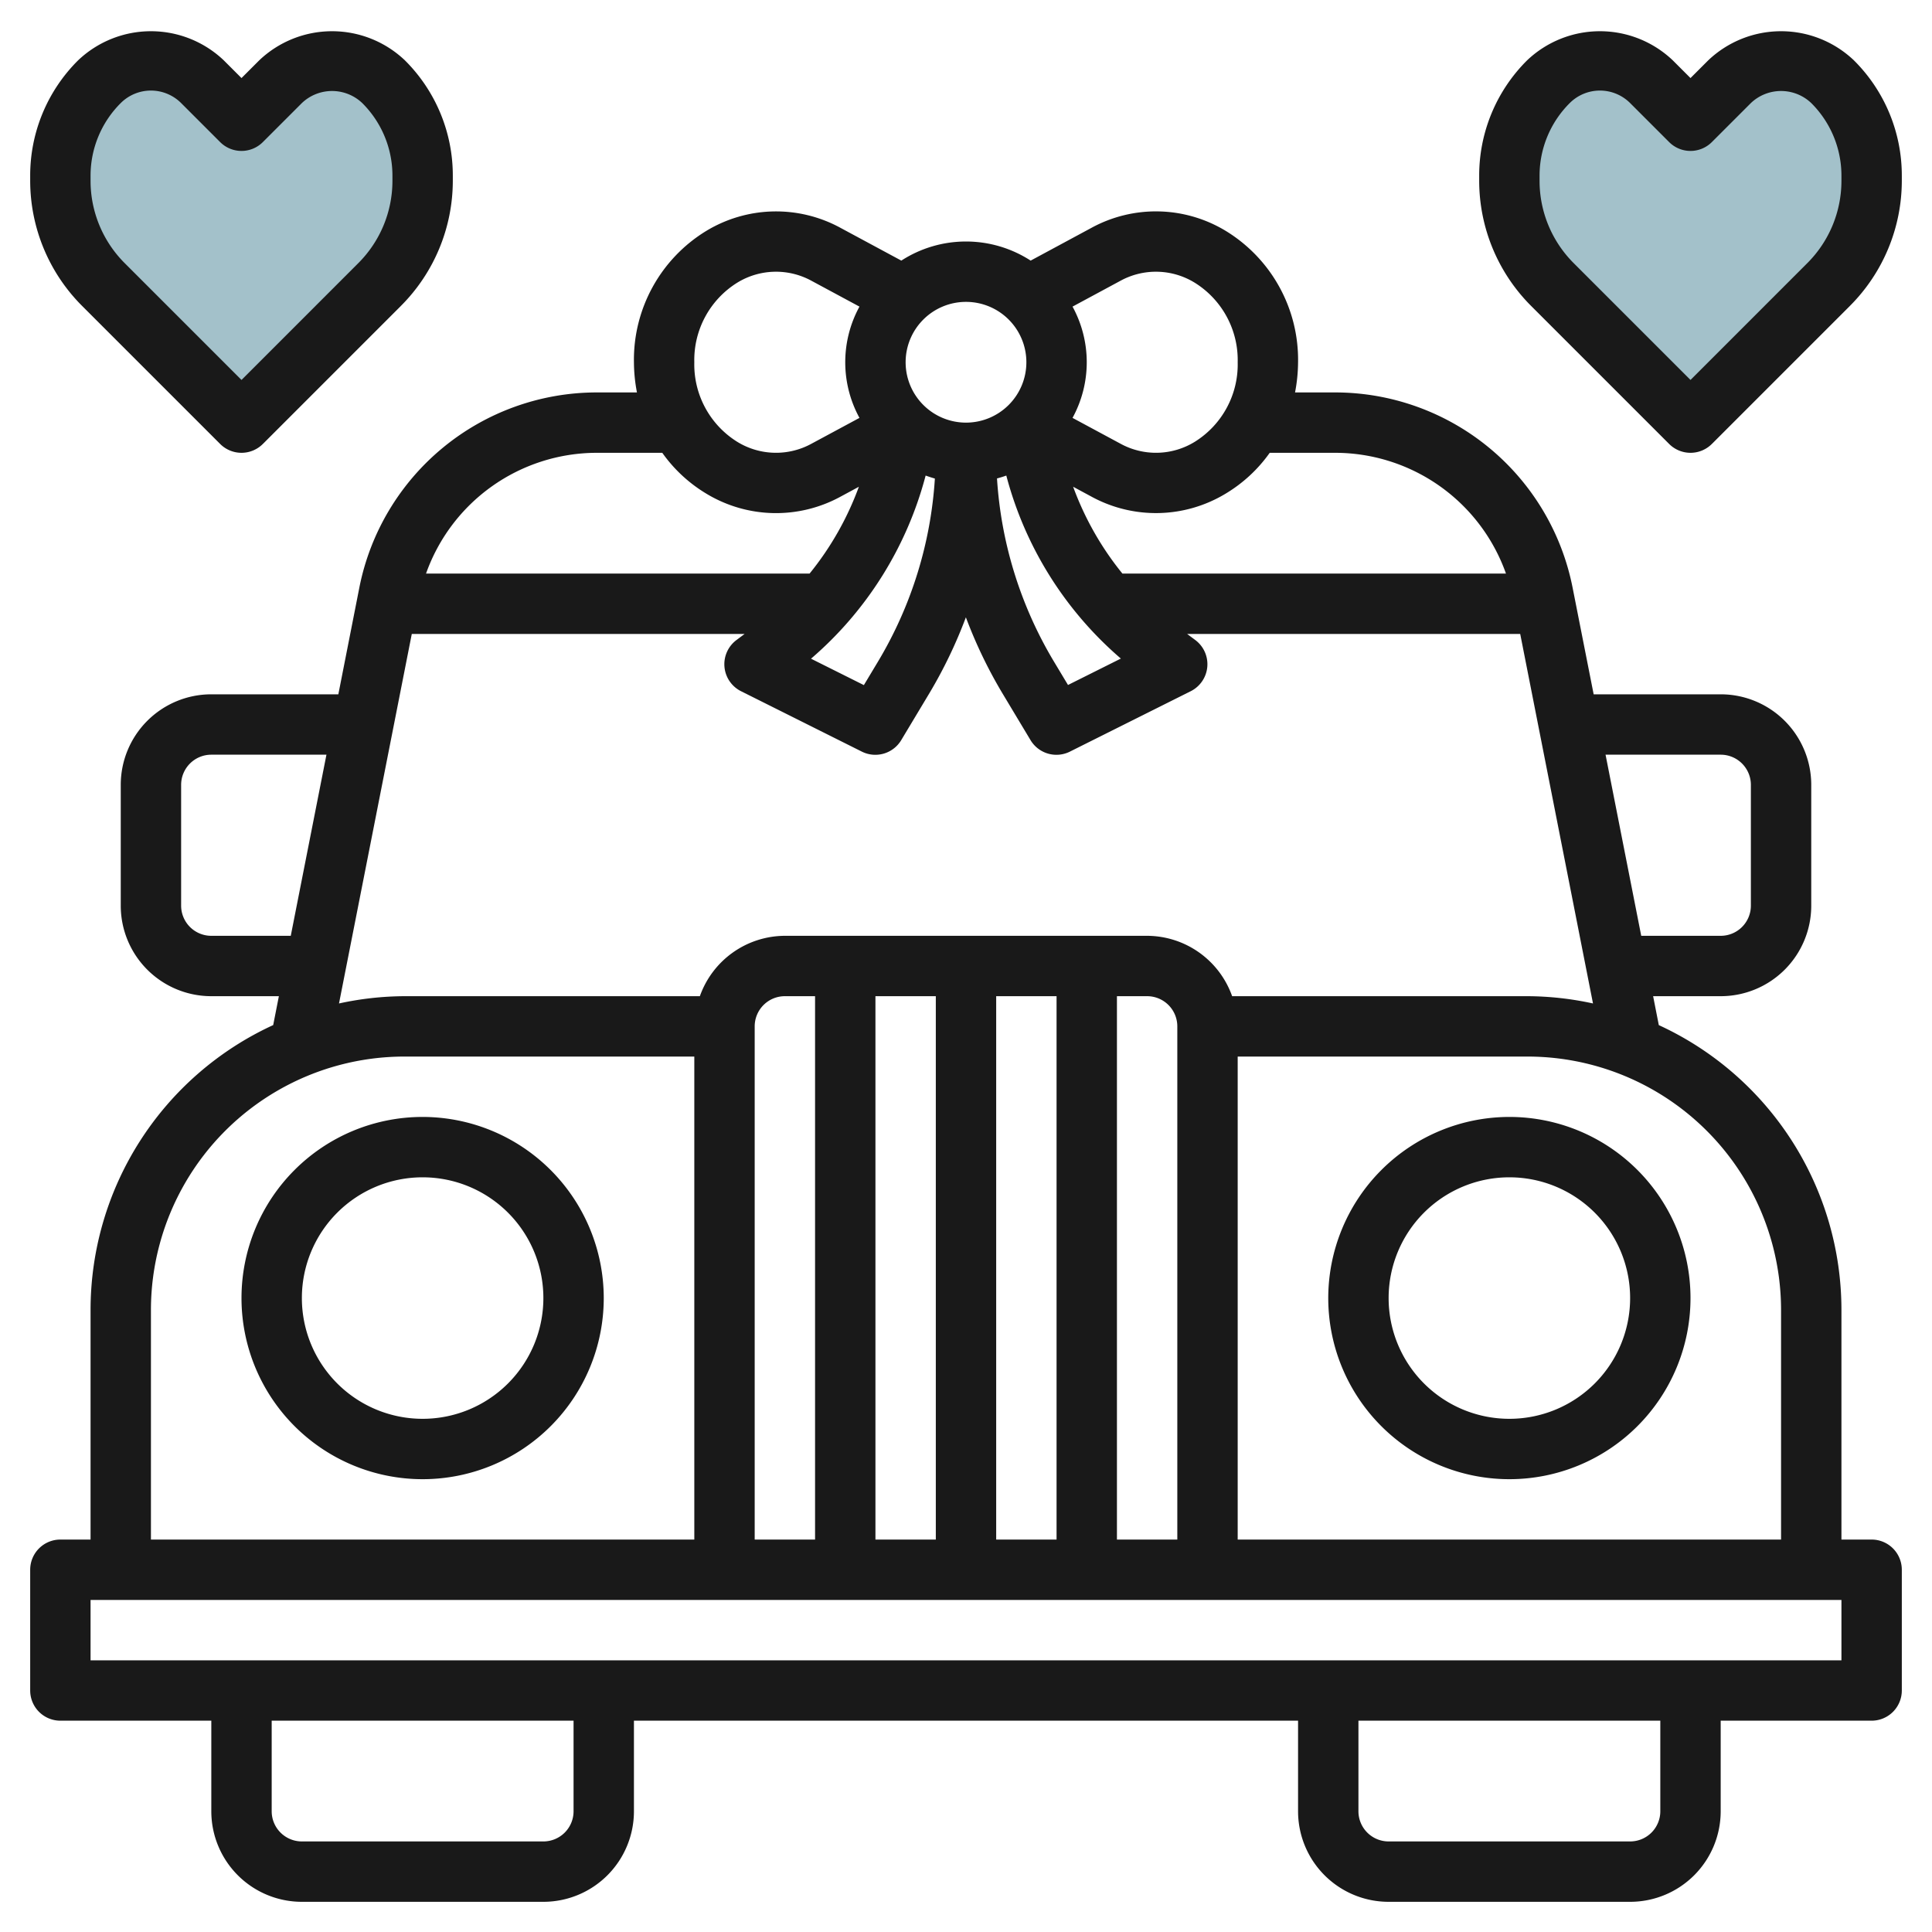
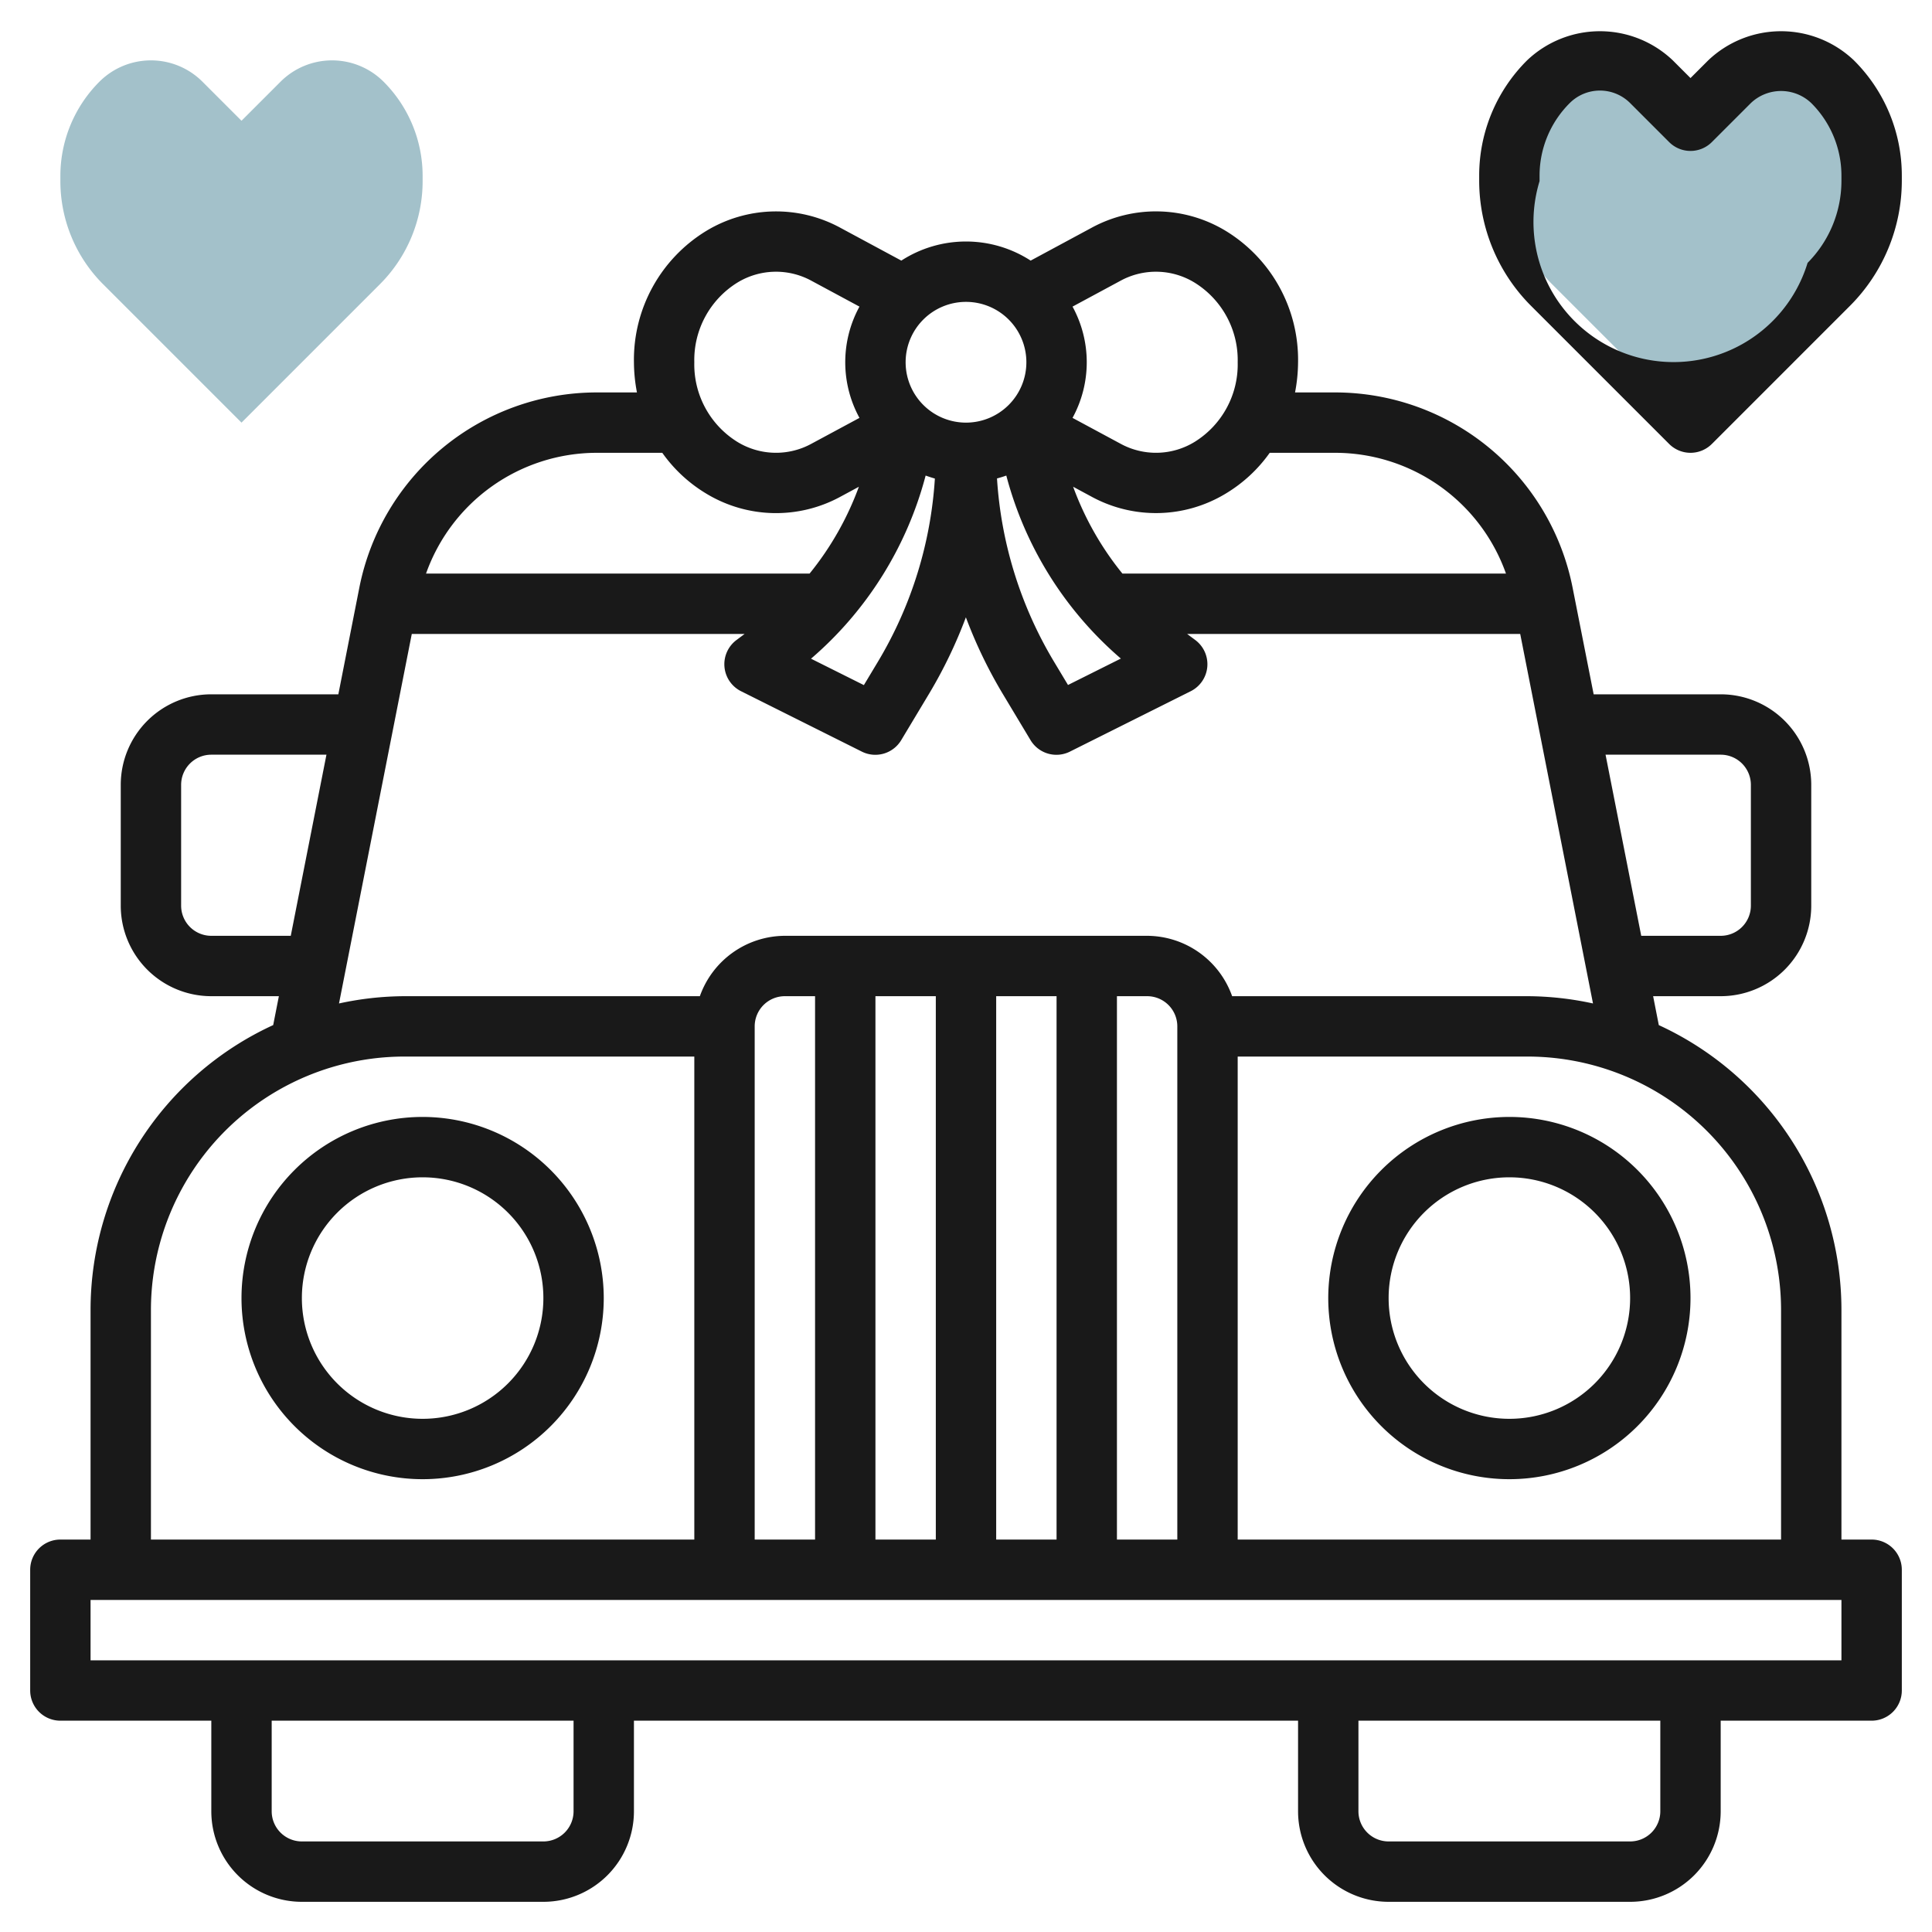
<svg xmlns="http://www.w3.org/2000/svg" id="Layer_3" data-name="Layer 3" viewBox="0 0 64 64" width="512" height="512">
  <path d="M56,14,51.414,9.414A4.828,4.828,0,0,1,50,6V5.828a4.414,4.414,0,0,1,1.293-3.121h0A2.414,2.414,0,0,1,53,2h0a2.414,2.414,0,0,1,1.707.707L56,4l1.293-1.293A2.414,2.414,0,0,1,59,2h0a2.414,2.414,0,0,1,1.707.707h0A4.414,4.414,0,0,1,62,5.828V6a4.828,4.828,0,0,1-1.414,3.414Z" style="fill:#a3c1ca" />
  <path d="M8,14,3.414,9.414A4.828,4.828,0,0,1,2,6V5.828A4.414,4.414,0,0,1,3.293,2.707h0A2.414,2.414,0,0,1,5,2H5a2.414,2.414,0,0,1,1.707.707L8,4,9.293,2.707A2.414,2.414,0,0,1,11,2h0a2.414,2.414,0,0,1,1.707.707h0A4.414,4.414,0,0,1,14,5.828V6a4.828,4.828,0,0,1-1.414,3.414Z" style="fill:#a3c1ca" />
  <path d="M62,51H61V43.405a10.386,10.386,0,0,0-6.05-9.447L54.762,33H57a3,3,0,0,0,3-3V26a3,3,0,0,0-3-3H52.792l-.7-3.546A8.02,8.02,0,0,0,44.244,13H42.9a5.4,5.4,0,0,0,.1-1,5,5,0,0,0-2.4-4.354,4.458,4.458,0,0,0-4.441-.1L34.142,8.633a3.941,3.941,0,0,0-4.284,0L27.841,7.547a4.458,4.458,0,0,0-4.441.1A5,5,0,0,0,21,12a5.4,5.4,0,0,0,.1,1H19.756a8.02,8.02,0,0,0-7.85,6.454L11.208,23H7a3,3,0,0,0-3,3v4a3,3,0,0,0,3,3H9.238l-.188.957A10.387,10.387,0,0,0,3,43.405V51H2a1,1,0,0,0-1,1v4a1,1,0,0,0,1,1H7v3a3,3,0,0,0,3,3h8a3,3,0,0,0,3-3V57H43v3a3,3,0,0,0,3,3h8a3,3,0,0,0,3-3V57h5a1,1,0,0,0,1-1V52A1,1,0,0,0,62,51Zm-3-7.595V51H41V35H50.6A8.4,8.4,0,0,1,59,43.405ZM25,51V34a1,1,0,0,1,1-1h1V51Zm4-18h2V51H29Zm4,0h2V51H33Zm4,0h1a1,1,0,0,1,1,1V51H37Zm20-8a1,1,0,0,1,1,1v4a1,1,0,0,1-1,1H54.368l-1.182-6ZM42.061,15h2.183a6.007,6.007,0,0,1,5.643,4H37.181a10.024,10.024,0,0,1-1.632-2.876l.61.329a4.459,4.459,0,0,0,4.441-.1A4.831,4.831,0,0,0,42.061,15Zm-11.4.753c.1.036.2.068.308.1a13.433,13.433,0,0,1-1.886,6.066l-.466.776-1.751-.875A12.029,12.029,0,0,0,30.663,15.753Zm2.674,0a12.029,12.029,0,0,0,3.795,6.063l-1.751.875-.466-.776a13.433,13.433,0,0,1-1.886-6.066C33.133,15.821,33.236,15.789,33.337,15.753Zm3.771-6.446a2.452,2.452,0,0,1,2.466.055A3.017,3.017,0,0,1,41,12a3.017,3.017,0,0,1-1.426,2.638,2.45,2.45,0,0,1-2.466.055l-1.579-.85a3.841,3.841,0,0,0,0-3.686ZM32,10a2,2,0,1,1-2,2A2,2,0,0,1,32,10Zm-7.574-.638a2.452,2.452,0,0,1,2.466-.055l1.579.85a3.841,3.841,0,0,0,0,3.686l-1.579.85a2.45,2.45,0,0,1-2.466-.055A3.017,3.017,0,0,1,23,12,3.017,3.017,0,0,1,24.426,9.362ZM19.756,15h2.183A4.831,4.831,0,0,0,23.4,16.354a4.459,4.459,0,0,0,4.441.1l.61-.329A10.024,10.024,0,0,1,26.819,19H14.113A6.007,6.007,0,0,1,19.756,15ZM7,31a1,1,0,0,1-1-1V26a1,1,0,0,1,1-1h3.814L9.632,31Zm6.641-10H24.666l-.267.2a1,1,0,0,0,.154,1.7l4,2a1,1,0,0,0,1.3-.38l.943-1.571a15.5,15.5,0,0,0,1.2-2.5,15.5,15.5,0,0,0,1.2,2.5l.943,1.571a1,1,0,0,0,1.3.38l4-2a1,1,0,0,0,.154-1.7l-.268-.2H50.359L52.77,33.241A10.354,10.354,0,0,0,50.6,33H40.816A3,3,0,0,0,38,31H26a3,3,0,0,0-2.816,2H13.405a10.354,10.354,0,0,0-2.175.241ZM5,43.405A8.4,8.4,0,0,1,13.405,35H23V51H5ZM19,60a1,1,0,0,1-1,1H10a1,1,0,0,1-1-1V57H19Zm36,0a1,1,0,0,1-1,1H46a1,1,0,0,1-1-1V57H55Zm6-5H3V53H61Z" style="fill:#191919" />
  <path d="M14,37a6,6,0,1,0,6,6A6.006,6.006,0,0,0,14,37Zm0,10a4,4,0,1,1,4-4A4,4,0,0,1,14,47Z" style="fill:#191919" />
  <path d="M44,43a6,6,0,1,0,6-6A6.006,6.006,0,0,0,44,43Zm10,0a4,4,0,1,1-4-4A4,4,0,0,1,54,43Z" style="fill:#191919" />
-   <path d="M61.414,2a3.5,3.5,0,0,0-4.828,0L56,2.586,55.414,2a3.5,3.5,0,0,0-4.828,0A5.376,5.376,0,0,0,49,5.828V6a5.868,5.868,0,0,0,1.707,4.121l4.586,4.586a1,1,0,0,0,1.414,0l4.586-4.586A5.868,5.868,0,0,0,63,6V5.828A5.376,5.376,0,0,0,61.414,2ZM61,6a3.853,3.853,0,0,1-1.121,2.707L56,12.586,52.121,8.707A3.853,3.853,0,0,1,51,6V5.828a3.391,3.391,0,0,1,1-2.414,1.415,1.415,0,0,1,2,0l1.293,1.293a1,1,0,0,0,1.414,0L58,3.414a1.451,1.451,0,0,1,2,0,3.391,3.391,0,0,1,1,2.414Z" style="fill:#191919" />
-   <path d="M7.293,14.707a1,1,0,0,0,1.414,0l4.586-4.586A5.868,5.868,0,0,0,15,6V5.828A5.376,5.376,0,0,0,13.414,2,3.5,3.5,0,0,0,8.586,2L8,2.586,7.414,2A3.5,3.5,0,0,0,2.586,2,5.376,5.376,0,0,0,1,5.828V6a5.868,5.868,0,0,0,1.707,4.121ZM3,5.828A3.391,3.391,0,0,1,4,3.414a1.415,1.415,0,0,1,2,0L7.293,4.707a1,1,0,0,0,1.414,0L10,3.414a1.451,1.451,0,0,1,2,0,3.391,3.391,0,0,1,1,2.414V6a3.853,3.853,0,0,1-1.121,2.707L8,12.586,4.121,8.707A3.853,3.853,0,0,1,3,6Z" style="fill:#191919" />
+   <path d="M61.414,2a3.5,3.5,0,0,0-4.828,0L56,2.586,55.414,2a3.5,3.5,0,0,0-4.828,0A5.376,5.376,0,0,0,49,5.828V6a5.868,5.868,0,0,0,1.707,4.121l4.586,4.586a1,1,0,0,0,1.414,0l4.586-4.586A5.868,5.868,0,0,0,63,6V5.828A5.376,5.376,0,0,0,61.414,2ZM61,6a3.853,3.853,0,0,1-1.121,2.707A3.853,3.853,0,0,1,51,6V5.828a3.391,3.391,0,0,1,1-2.414,1.415,1.415,0,0,1,2,0l1.293,1.293a1,1,0,0,0,1.414,0L58,3.414a1.451,1.451,0,0,1,2,0,3.391,3.391,0,0,1,1,2.414Z" style="fill:#191919" />
</svg>